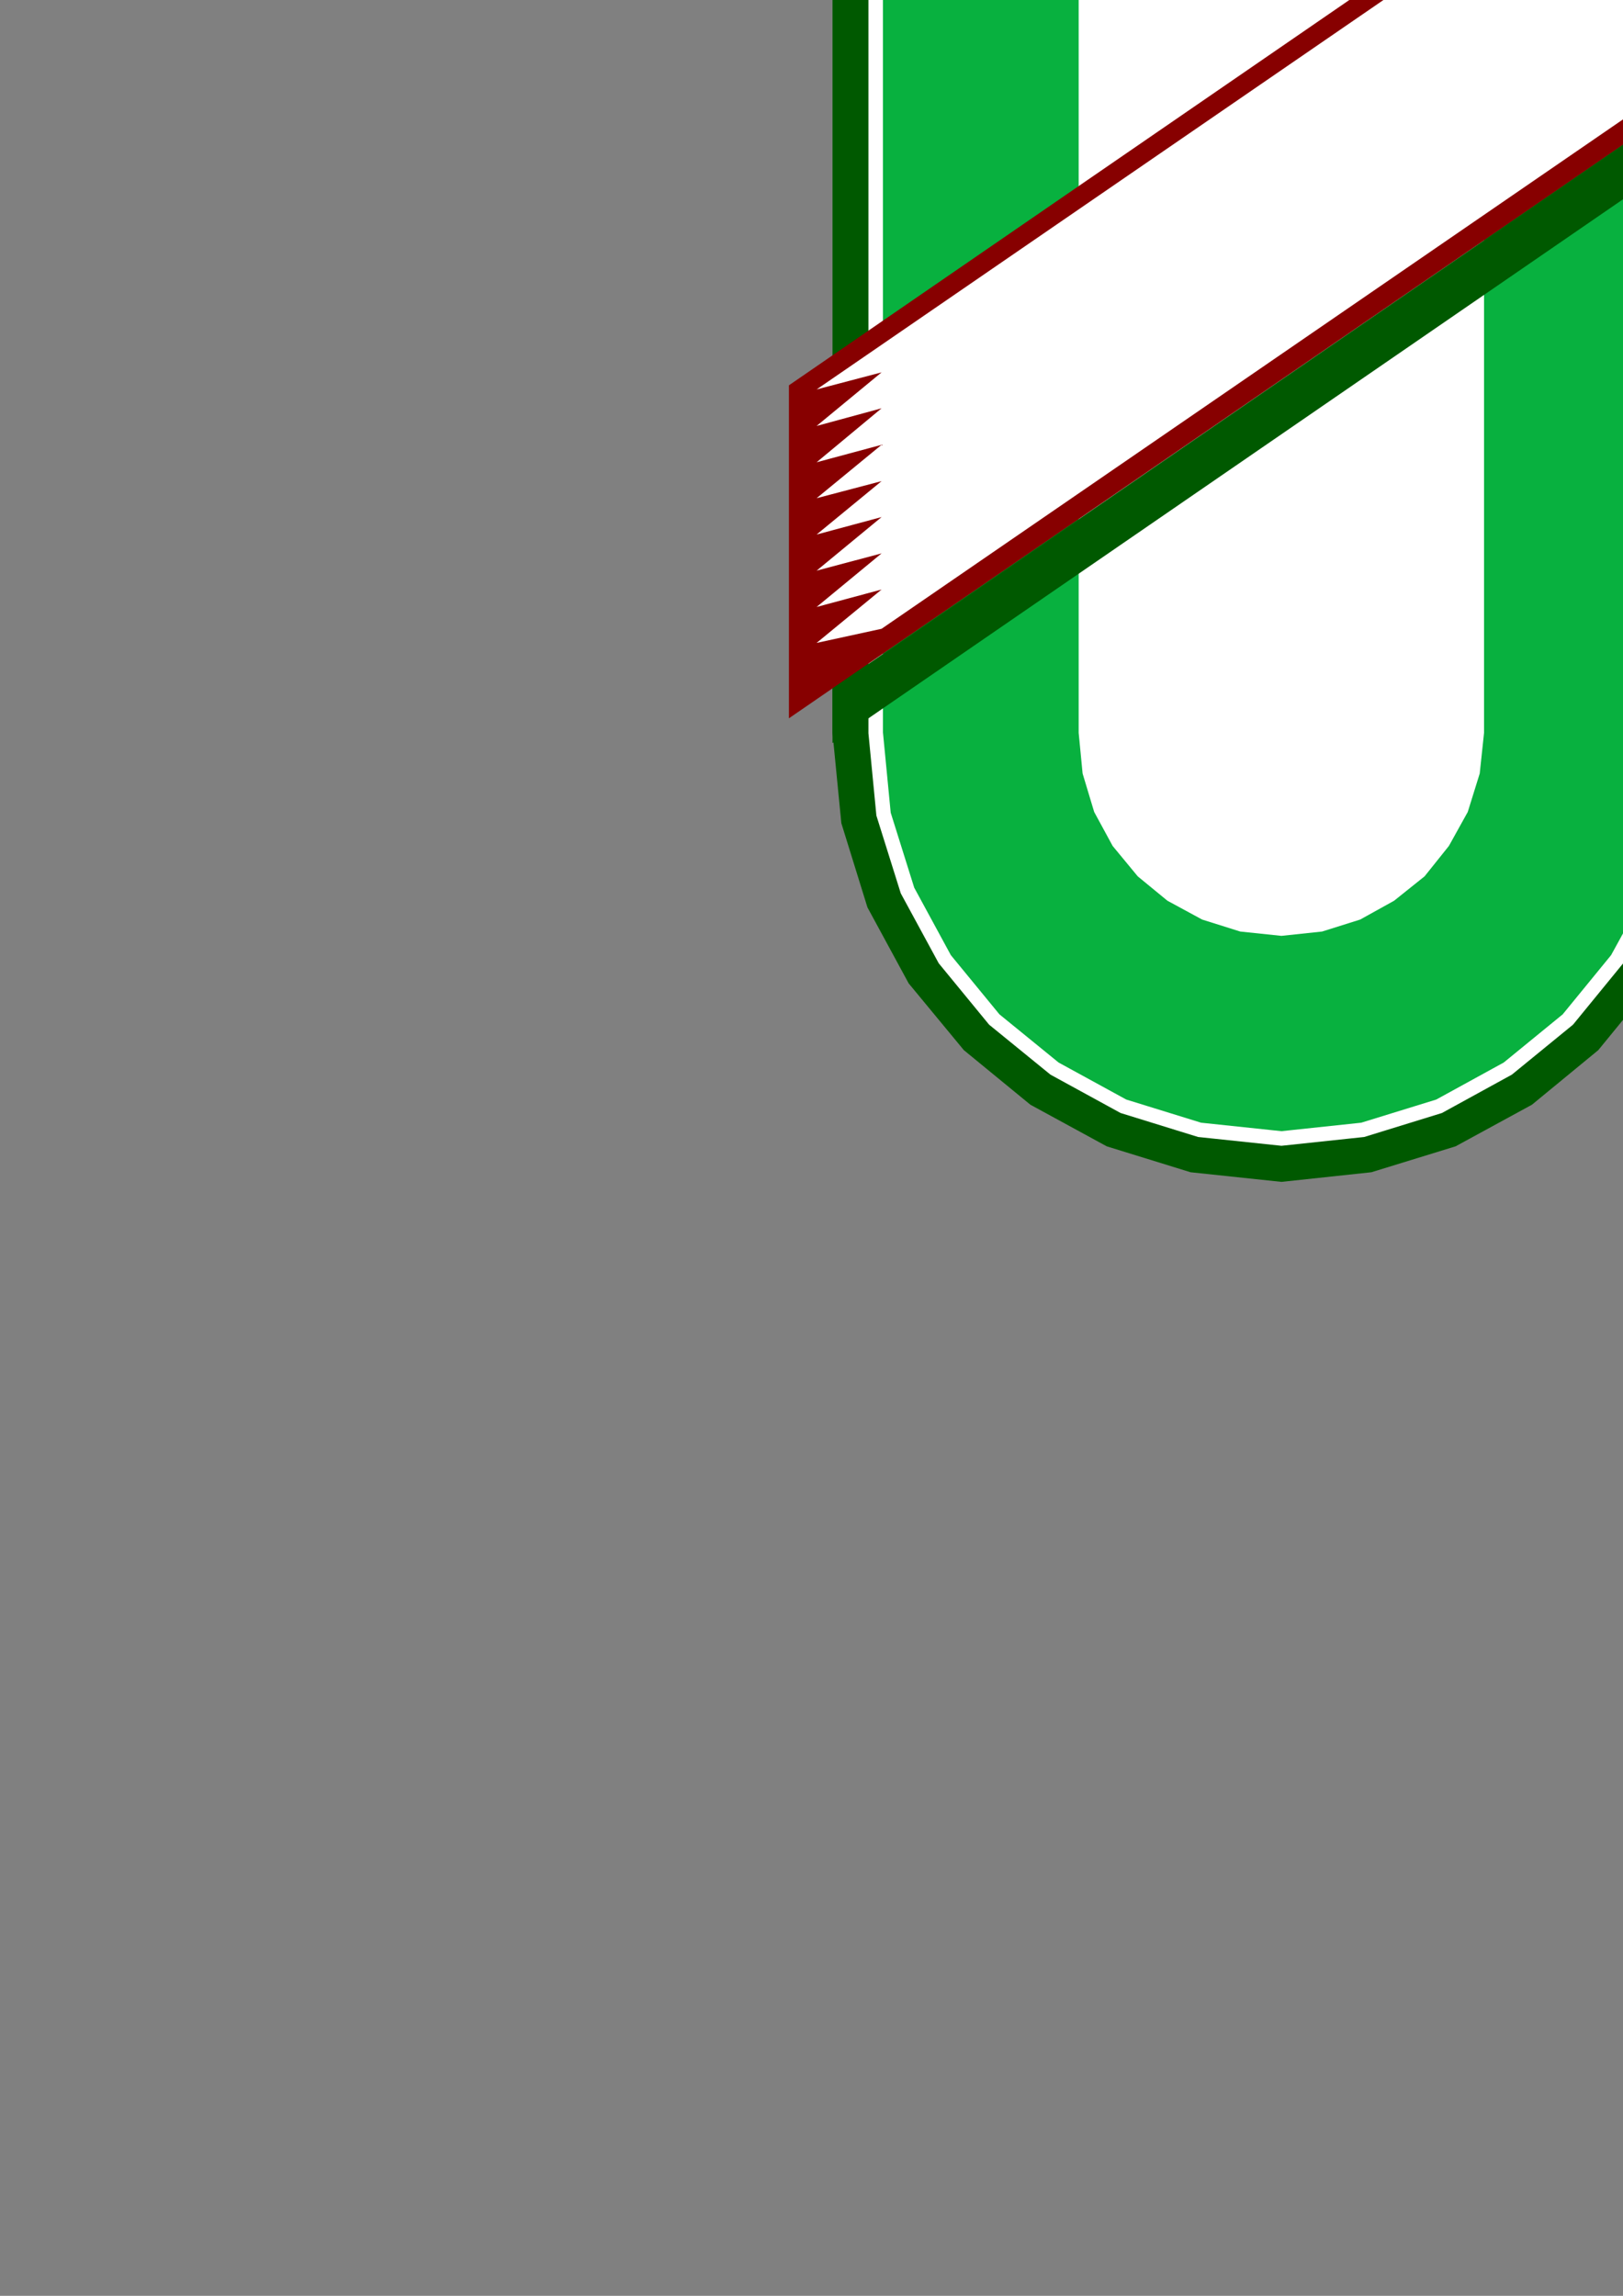
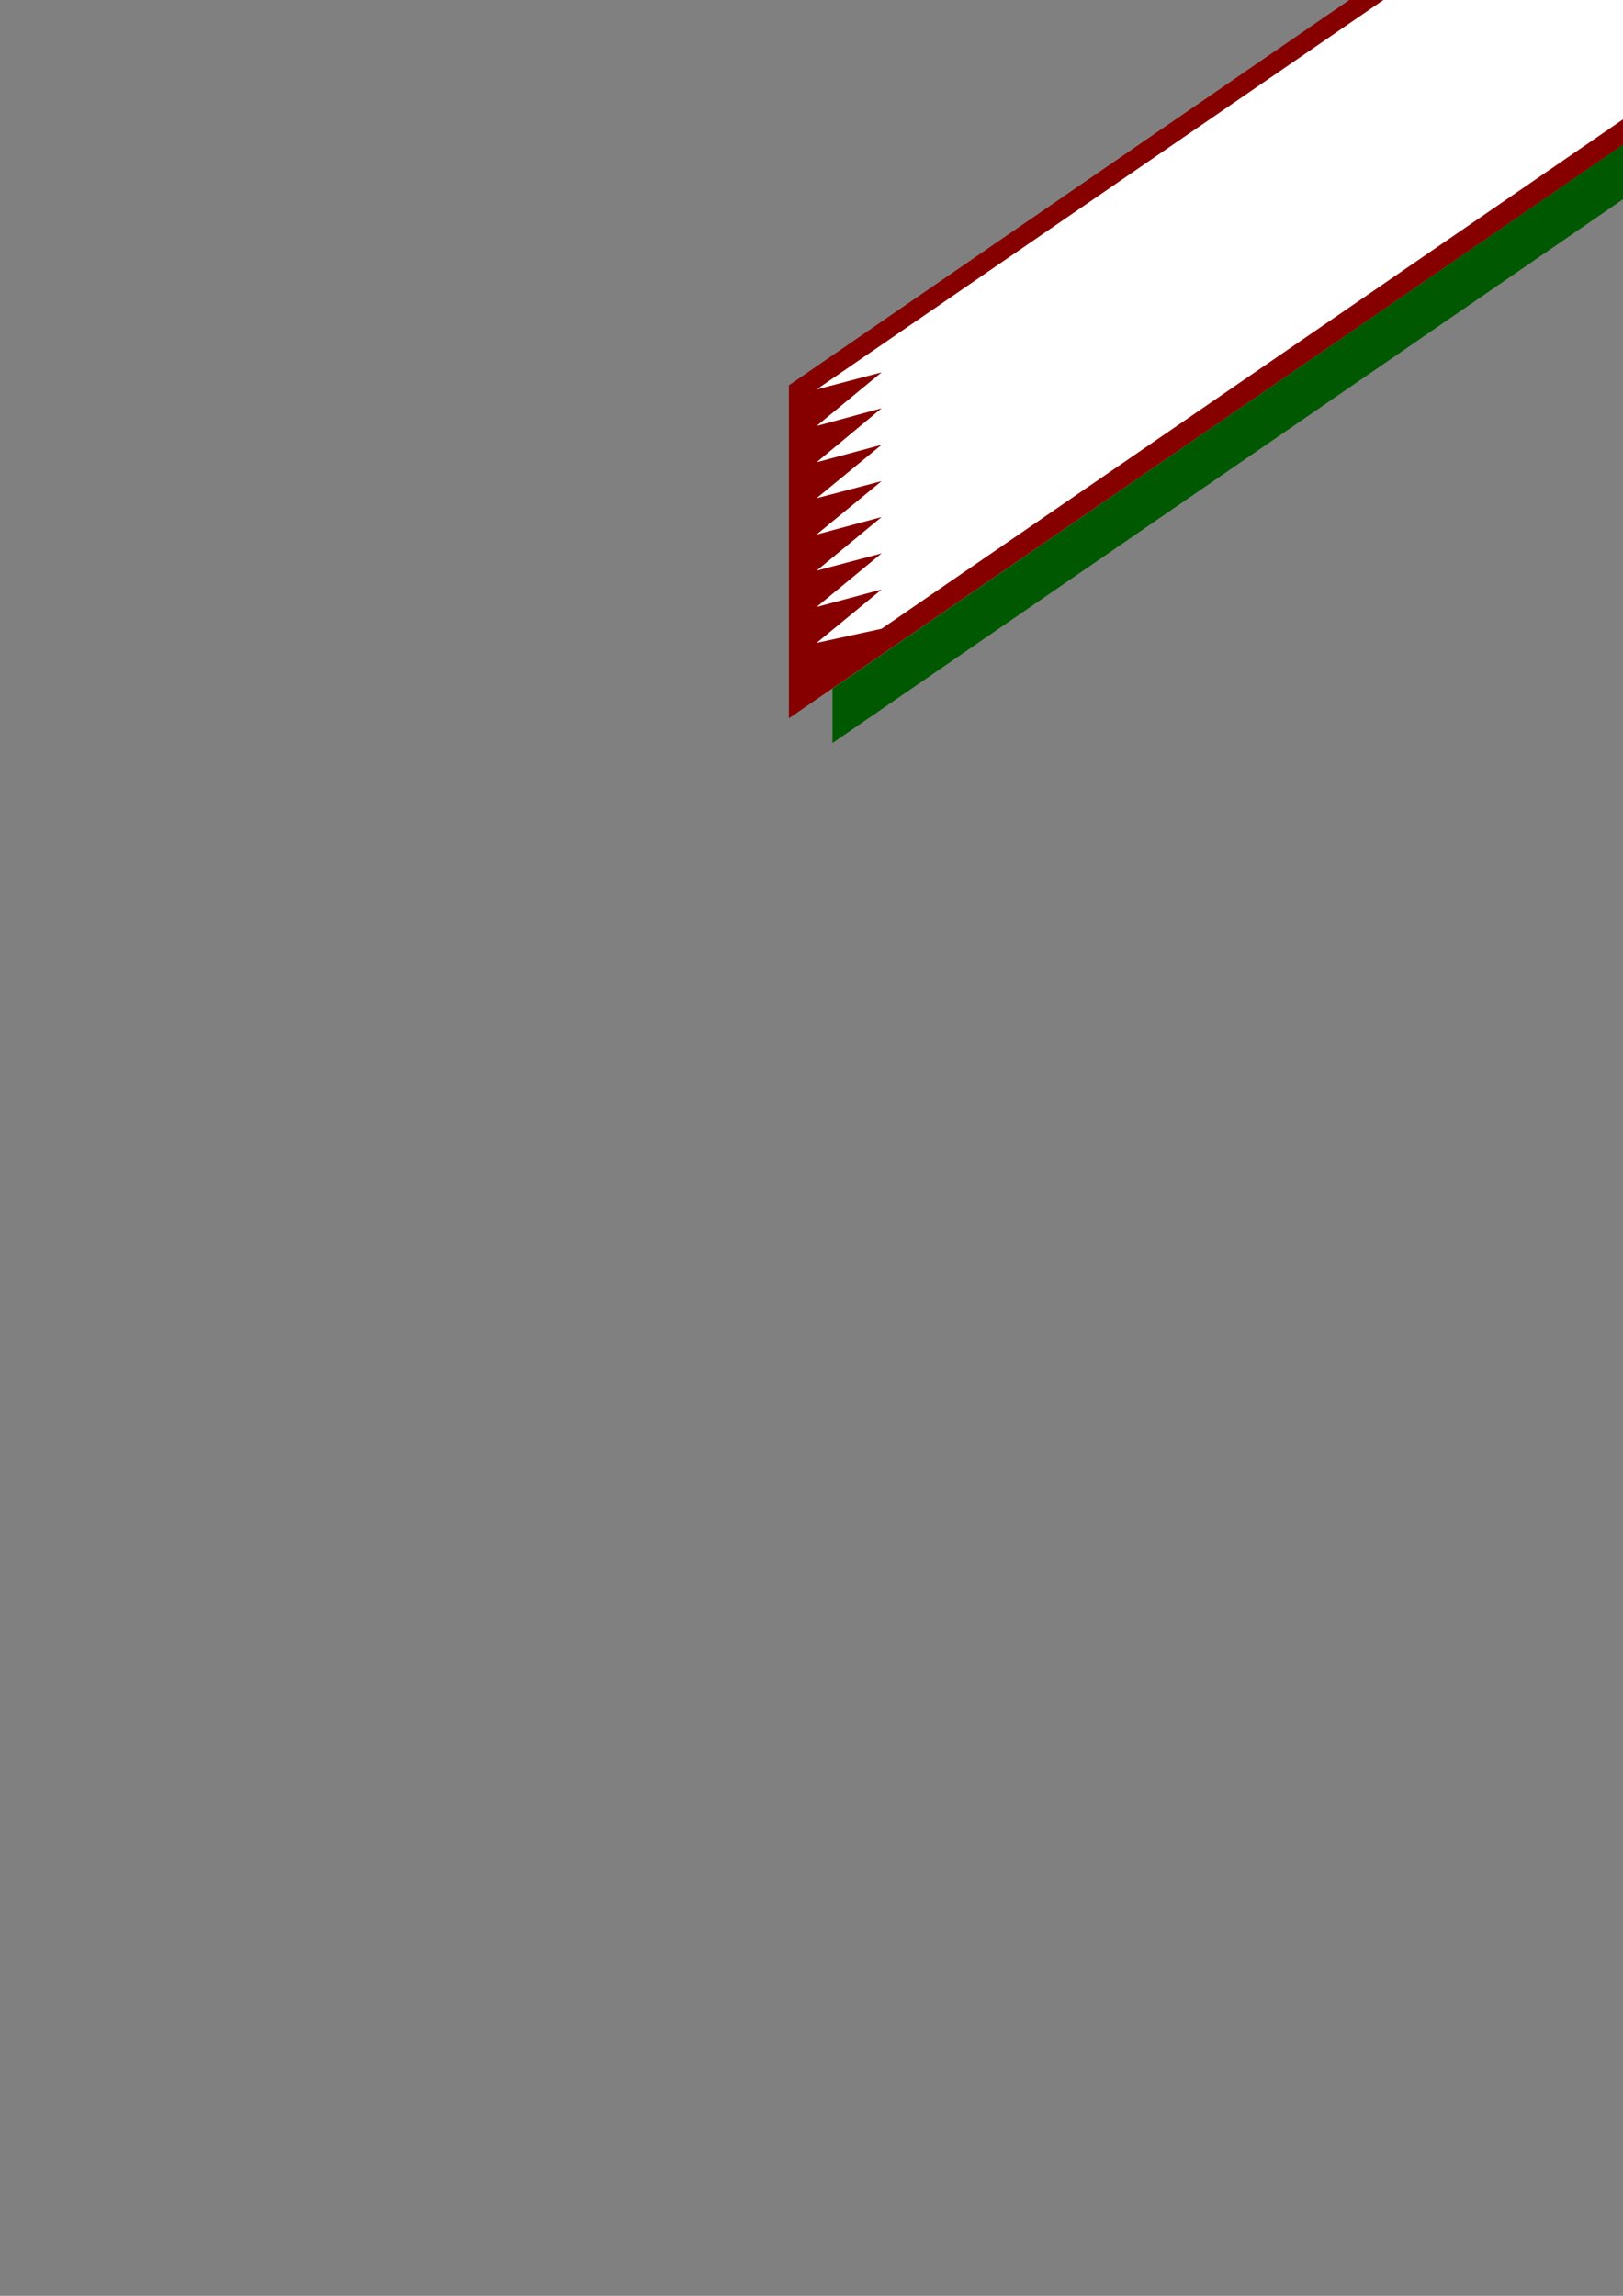
<svg xmlns="http://www.w3.org/2000/svg" height="841.89pt" viewBox="0 0 595.276 841.89" width="595.276pt" version="1.1" id="500da591-f611-11ea-92d9-dcc15c148e23">
  <rect x="0" y="0" width="595.276" height="841.89" fill="#808080" stroke="none" />
  <g>
-     <path style="fill:#005900;" d="M 305.342,268.737 L 308.582,301.857 318.158,332.745 333.278,360.609 353.51,385.089 377.918,405.105 405.926,420.369 436.67,429.873 470.006,433.401 502.982,429.873 533.87,420.369 561.878,405.105 586.214,385.089 606.23,360.609 621.494,332.745 631.07,301.857 634.598,268.737 634.598,-76.503 631.07,-109.695 621.494,-140.655 606.23,-168.591 586.214,-192.855 561.878,-213.087 533.87,-228.207 502.982,-237.783 470.006,-241.095 436.67,-237.783 405.926,-228.207 377.918,-213.087 353.51,-192.855 333.278,-168.591 318.158,-140.655 308.582,-109.695 305.342,-76.503 305.342,268.737 Z" />
-     <path style="stroke:#ffffff;stroke-width:5.328;stroke-miterlimit:10.433;fill:#08b13f;" d="M 618.686,268.737 L 615.518,298.545 606.95,326.553 593.126,351.753 575.054,373.857 553.022,391.857 527.822,405.681 499.814,414.321 470.006,417.489 439.982,414.321 412.046,405.681 386.774,391.857 364.67,373.857 346.526,351.753 332.846,326.553 324.062,298.545 321.182,268.737 321.182,-76.503 324.062,-106.599 332.846,-134.463 346.526,-159.735 364.67,-181.695 386.774,-199.911 412.046,-213.591 439.982,-222.303 470.006,-225.183 499.814,-222.303 527.822,-213.591 553.022,-199.911 575.054,-181.695 593.126,-159.735 606.95,-134.463 615.518,-106.599 618.686,-76.503 618.686,268.737 Z" />
-     <path style="fill:#ffffff;" d="M 544.31,268.737 L 542.726,283.641 538.334,297.753 531.422,310.209 522.494,321.369 511.334,330.297 498.878,337.209 484.91,341.601 470.006,343.185 454.886,341.601 440.918,337.209 428.174,330.297 417.302,321.369 408.086,310.209 401.318,297.753 397.07,283.641 395.63,268.737 395.63,-76.503 397.07,-91.695 401.318,-105.591 408.086,-118.191 417.302,-129.135 428.174,-138.351 440.918,-145.119 454.886,-149.367 470.006,-150.807 484.91,-149.367 498.878,-145.119 511.334,-138.351 522.494,-129.135 531.422,-118.191 538.334,-105.591 542.726,-91.695 544.31,-76.503 544.31,268.737 Z" />
    <path style="fill:#870000;" d="M 650.582,15.081 L 650.582,-107.031 289.358,141.297 289.358,263.409 650.582,15.081 Z" />
    <path style="fill:#005900;" d="M 634.598,46.041 L 634.598,26.025 305.342,252.537 305.342,272.481 634.598,46.041 Z" />
    <path style="fill:#ffffff;" d="M 620.774,-77.871 L 644.606,-83.055 620.774,-63.687 644.606,-69.879 620.774,-50.439 644.606,-56.487 620.774,-37.119 644.606,-43.311 620.774,-23.943 644.606,-29.991 620.774,-10.551 644.606,-16.743 620.774,2.625 644.606,-3.423 620.774,15.945 644.606,9.897 323.342,230.577 299.51,235.761 323.342,216.177 299.51,222.585 323.342,202.929 299.51,209.265 323.342,189.609 299.51,196.017 323.342,176.433 299.51,182.697 323.342,163.113 299.51,169.521 323.342,149.721 299.51,156.201 323.342,136.545 299.51,142.809 620.774,-77.871 Z" />
  </g>
</svg>